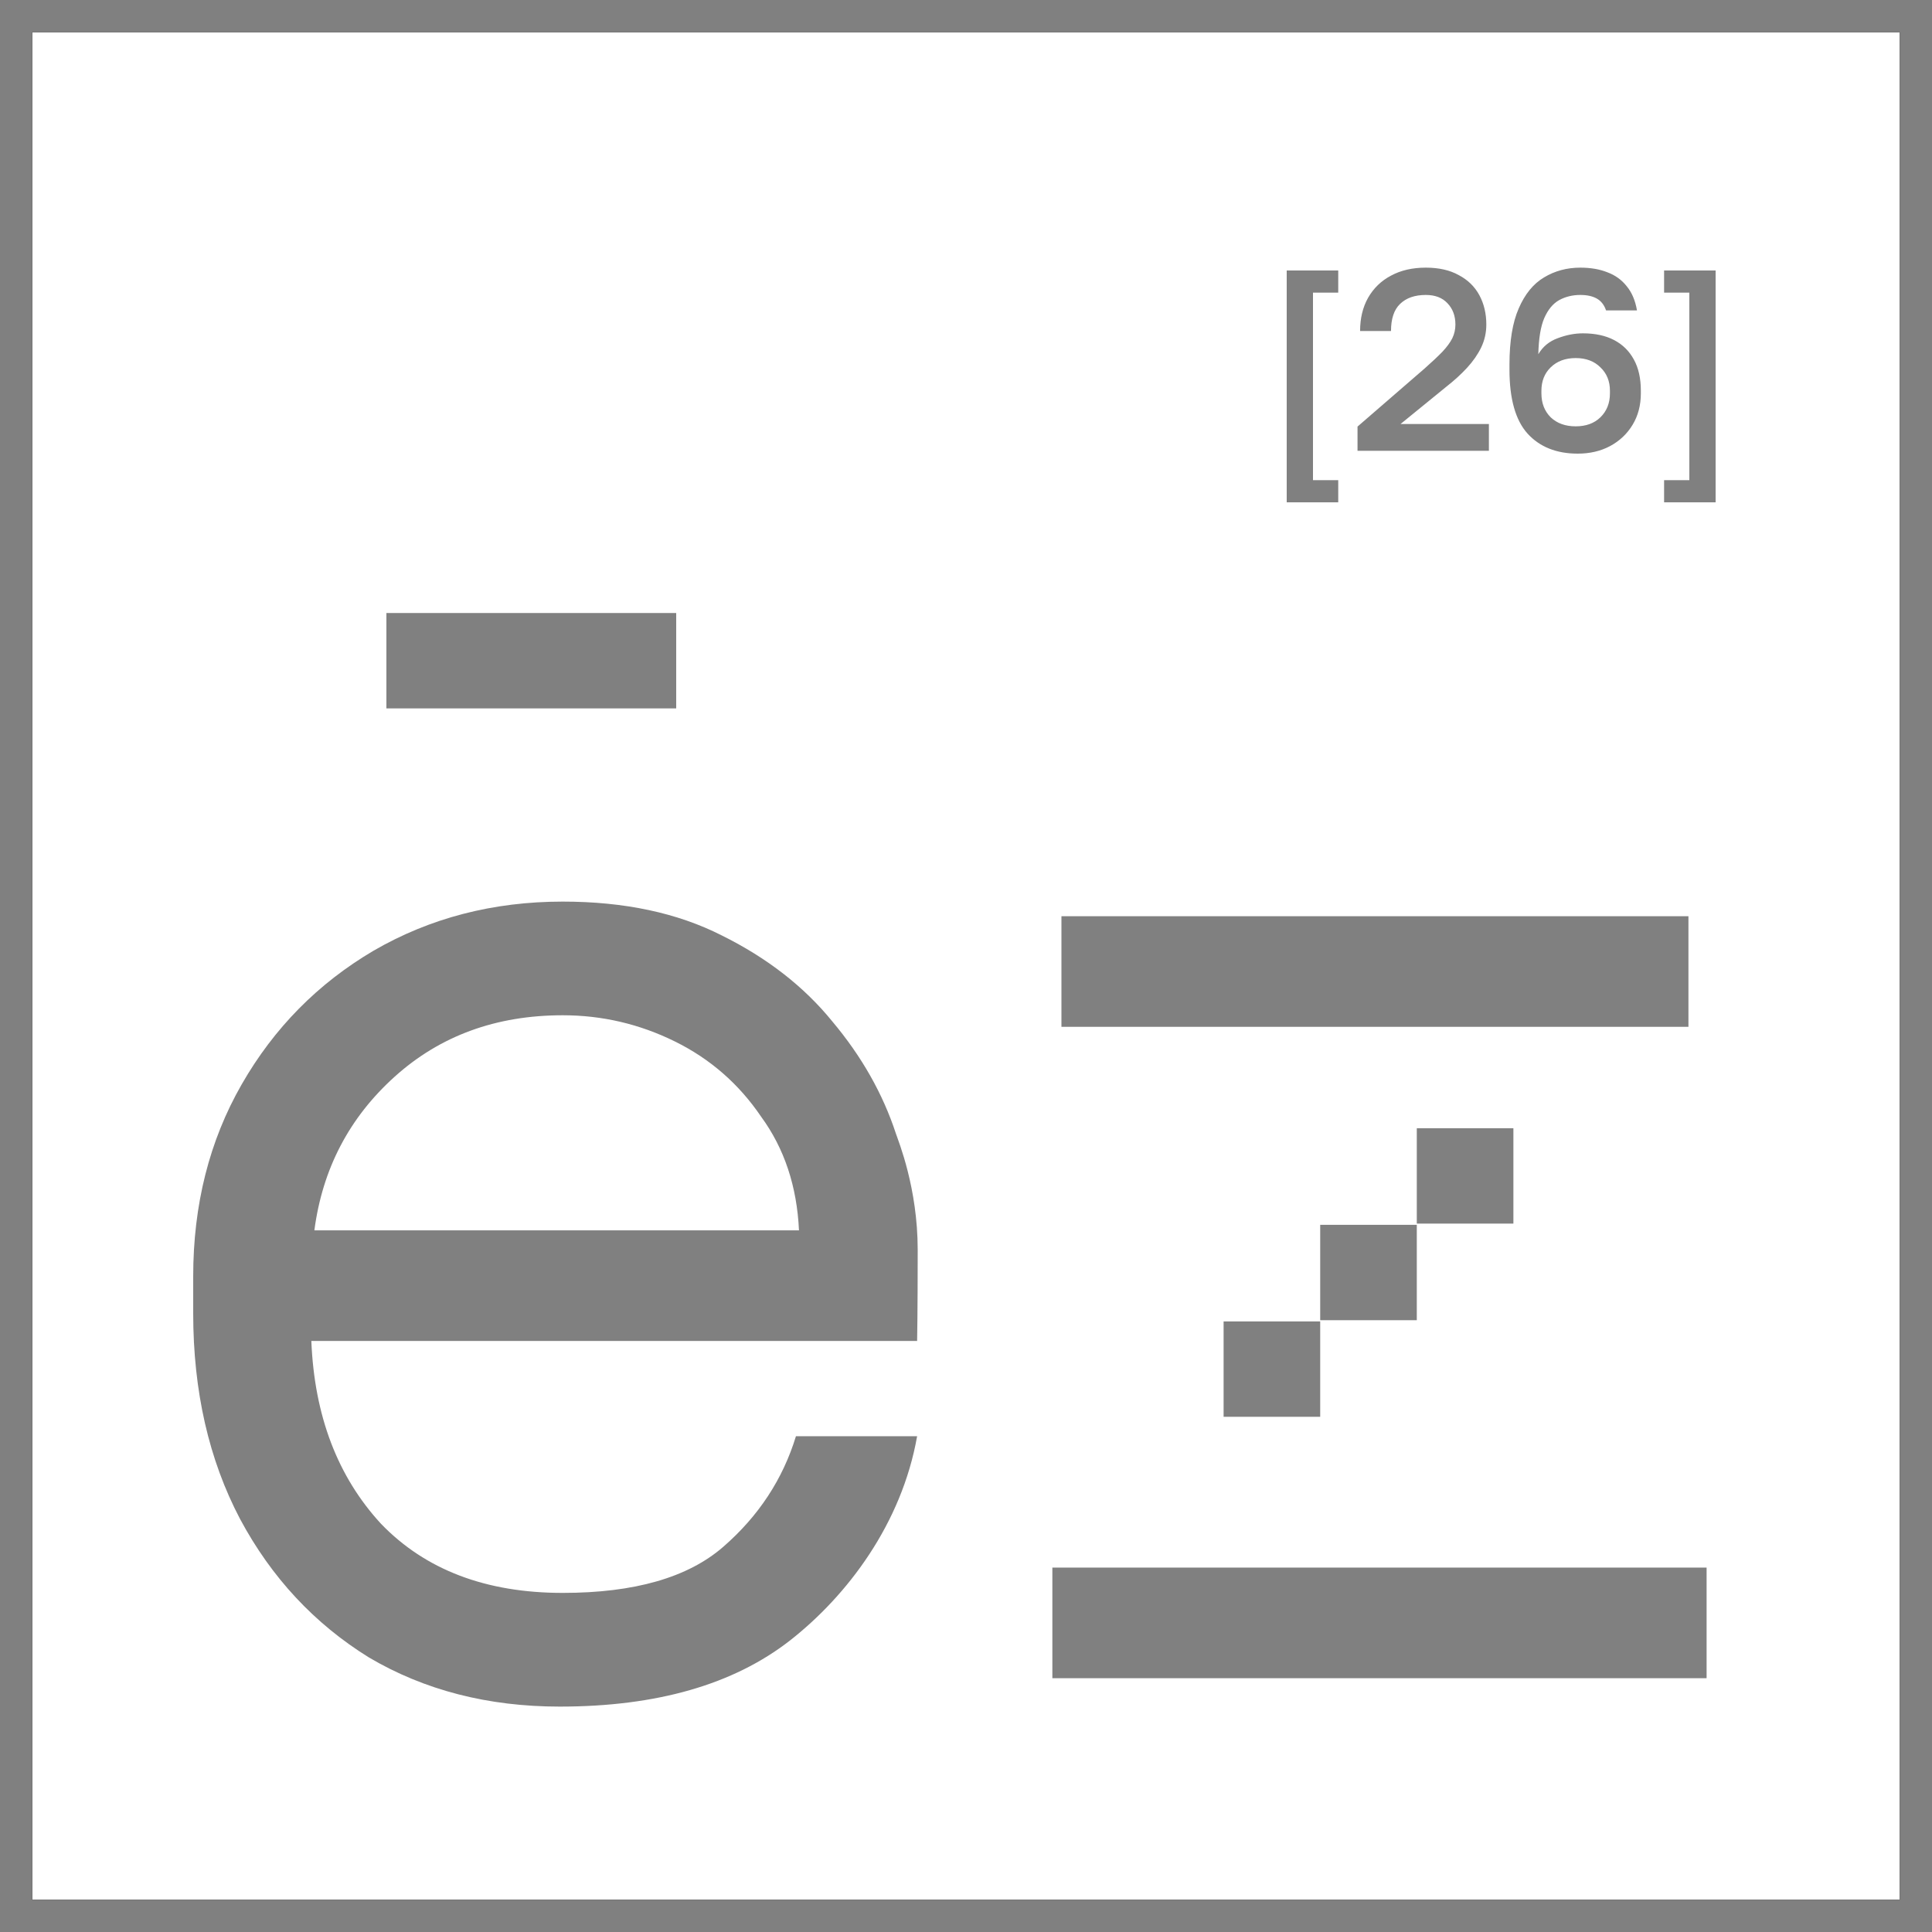
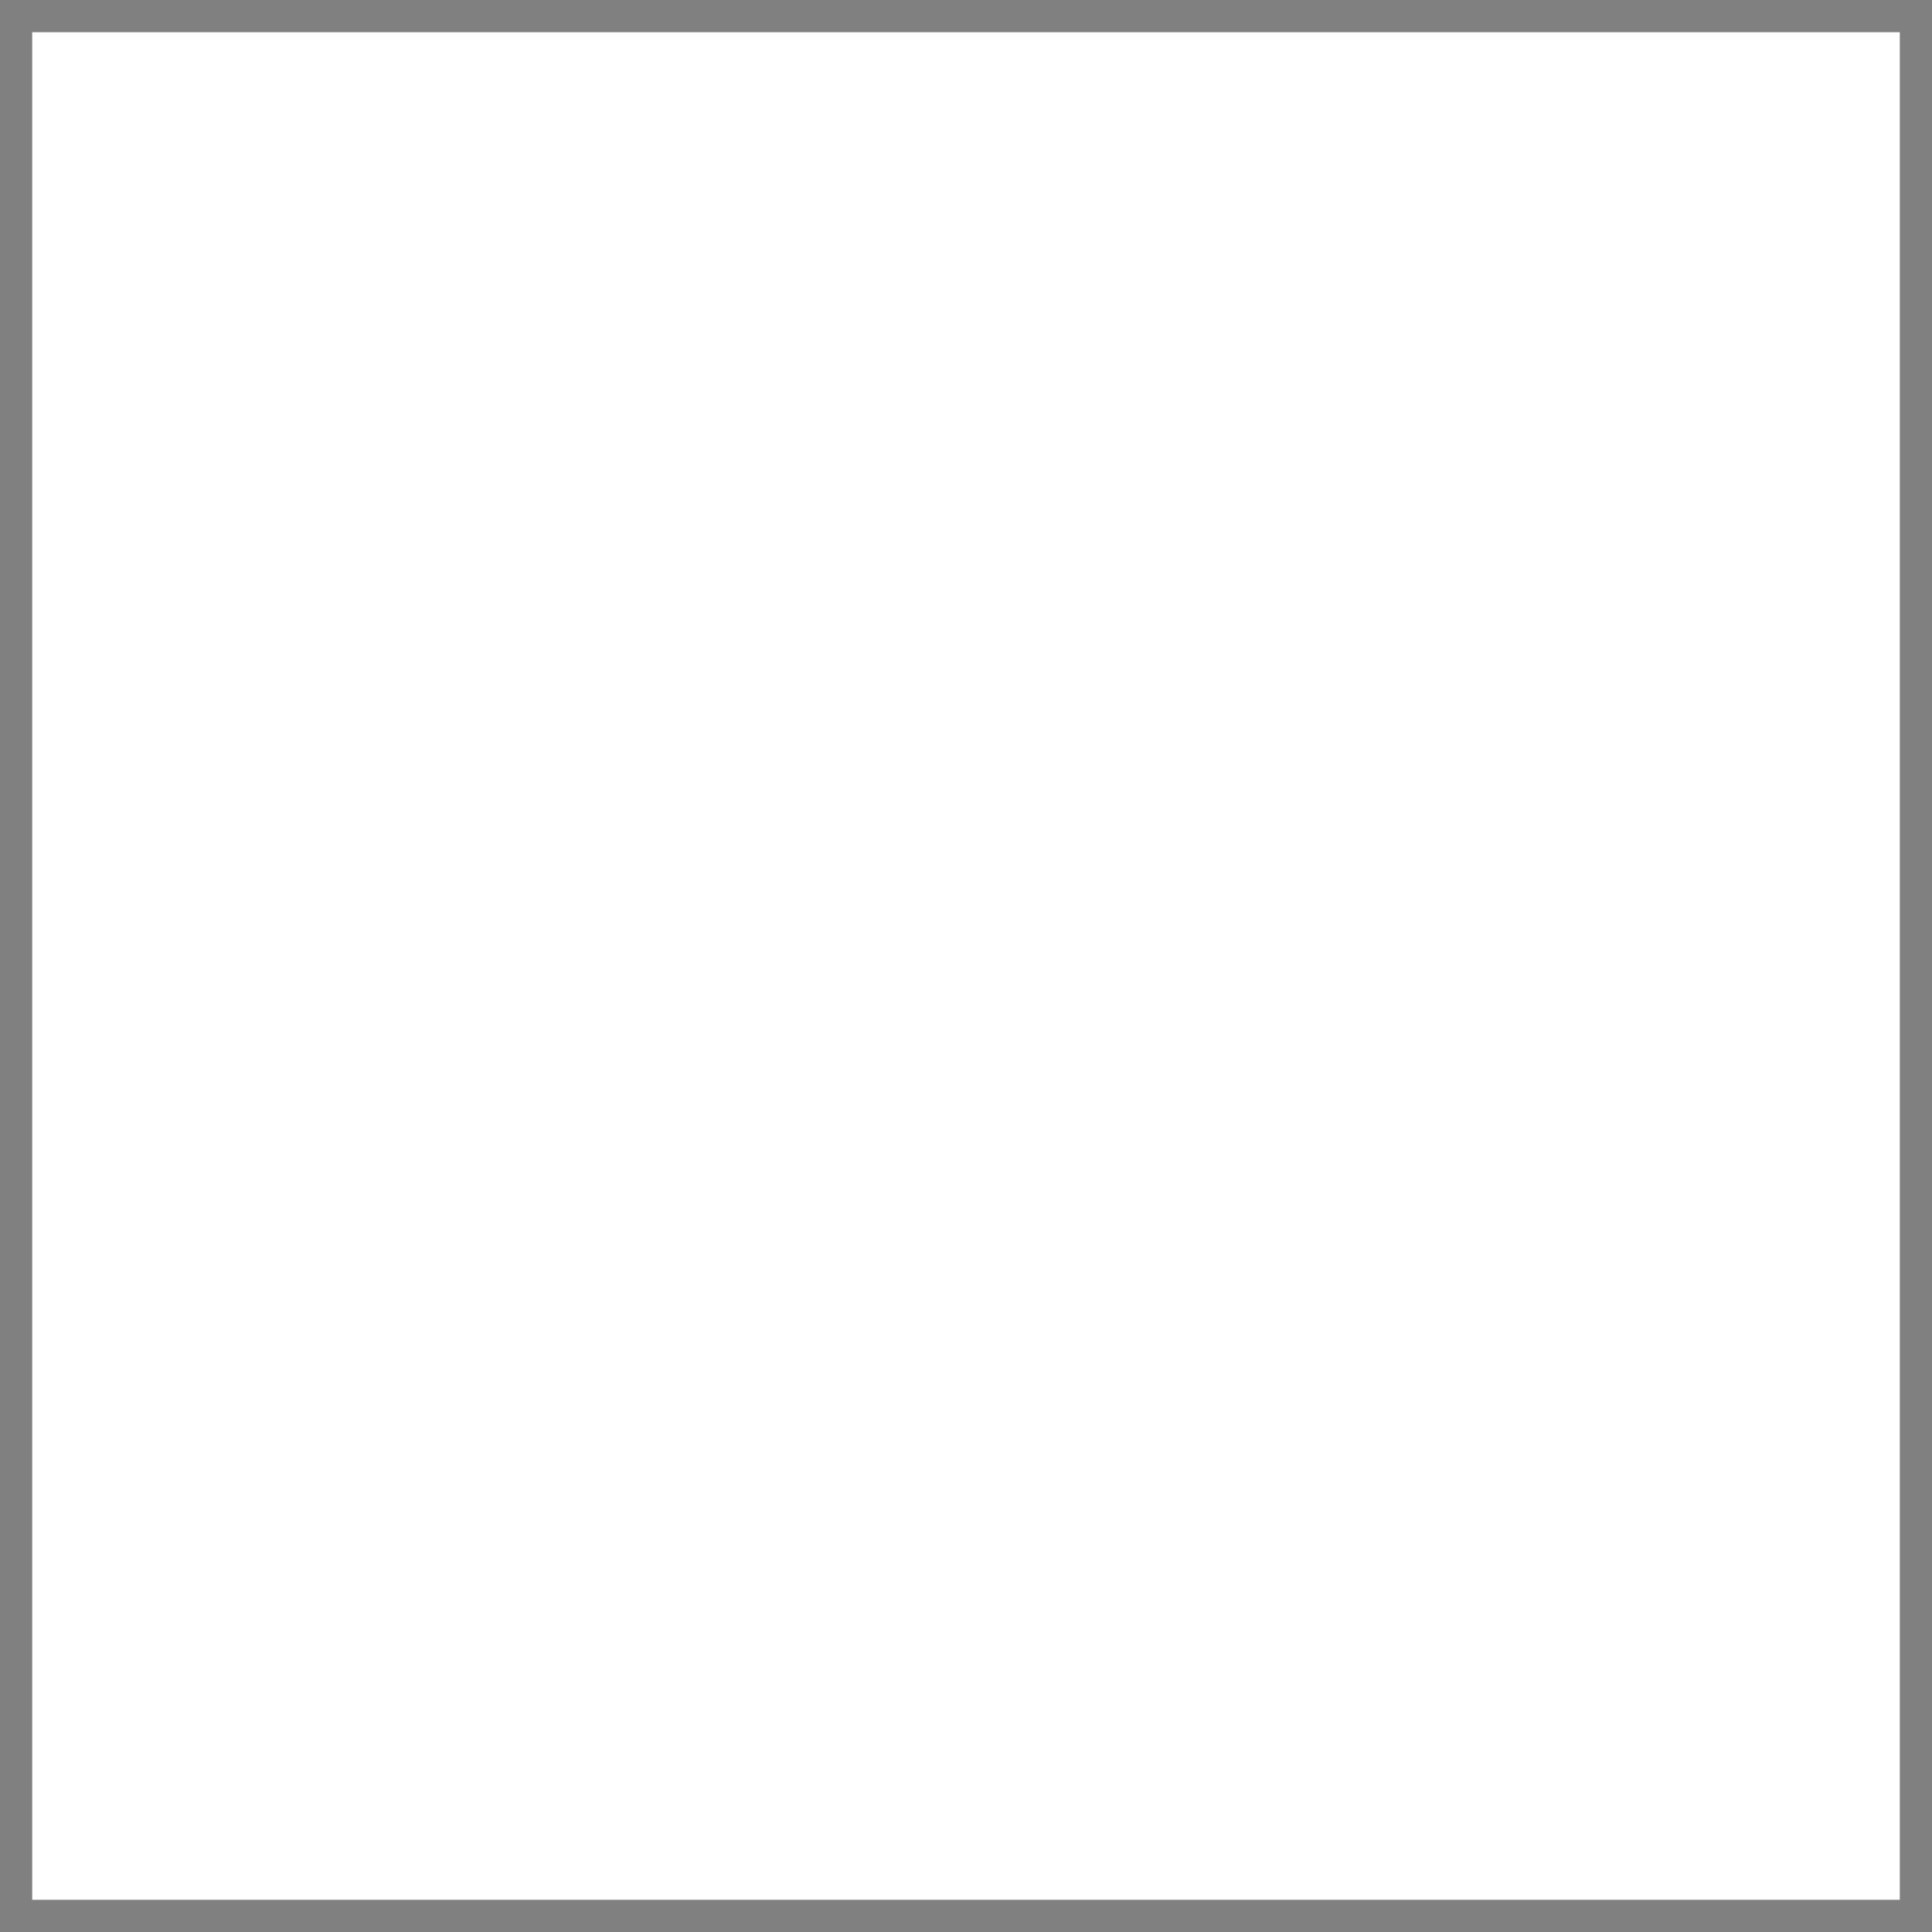
<svg xmlns="http://www.w3.org/2000/svg" width="60" height="60" viewBox="0 0 60 60" fill="none">
  <g clip-path="url(#clip0_252_481)">
    <path d="M59.5 0.5V59.5H0.5V0.5H59.5Z" stroke="#111111" />
-     <path d="M17.382 53C15.156 53 13.18 52.491 11.456 51.473C9.763 50.424 8.43 48.992 7.458 47.179C6.486 45.335 6 43.204 6 40.786V39.641C6 37.415 6.502 35.427 7.505 33.678C8.508 31.928 9.872 30.544 11.597 29.527C13.353 28.509 15.312 28 17.476 28C19.389 28 21.035 28.35 22.414 29.05C23.825 29.749 24.97 30.64 25.848 31.721C26.757 32.803 27.416 33.964 27.823 35.204C27.899 35.436 28.5 36.886 28.5 38.813C28.5 40.742 28.482 41.645 28.482 41.645H9.669C9.763 43.967 10.484 45.859 11.832 47.322C13.212 48.754 15.093 49.469 17.476 49.469C19.702 49.469 21.364 48.992 22.461 48.038C23.559 47.084 24.311 45.939 24.719 44.603H28.482C28.002 47.322 26.318 49.549 24.531 50.949C22.775 52.316 20.392 53 17.382 53ZM9.763 38.21H24.813C24.75 36.842 24.358 35.665 23.637 34.679C22.947 33.662 22.054 32.882 20.956 32.342C19.859 31.801 18.699 31.53 17.476 31.53C15.406 31.53 13.666 32.167 12.255 33.439C10.844 34.711 10.014 36.301 9.763 38.21Z" fill="#808080" />
    <path d="M49.331 31.889H32.964V28.454H52.436V31.889H49.331Z" fill="#808080" />
-     <path d="M35.692 48.683H53V52.118H32.682V48.683H35.692Z" fill="#808080" />
    <line x1="12" y1="20.519" x2="21" y2="20.519" stroke="#808080" stroke-width="2.962" />
-     <line x1="44" y1="36.519" x2="47" y2="36.519" stroke="#808080" stroke-width="2.962" />
    <line x1="41" y1="39.519" x2="44" y2="39.519" stroke="#808080" stroke-width="2.962" />
-     <line x1="38" y1="42.519" x2="41" y2="42.519" stroke="#808080" stroke-width="2.962" />
    <path d="M39.96 15.6V8.4H41.56V9.088H40.776V14.912H41.56V15.6H39.96ZM42.159 14V13.248L44.247 11.44C44.476 11.237 44.66 11.064 44.799 10.92C44.938 10.771 45.039 10.632 45.103 10.504C45.167 10.371 45.199 10.229 45.199 10.08C45.199 9.808 45.116 9.587 44.951 9.416C44.791 9.245 44.567 9.16 44.279 9.16C43.938 9.16 43.671 9.253 43.479 9.44C43.292 9.621 43.199 9.901 43.199 10.28H42.239C42.239 9.885 42.322 9.541 42.487 9.248C42.658 8.949 42.895 8.72 43.199 8.56C43.503 8.395 43.863 8.312 44.279 8.312C44.684 8.312 45.026 8.389 45.303 8.544C45.586 8.693 45.799 8.901 45.943 9.168C46.087 9.435 46.159 9.739 46.159 10.08C46.159 10.331 46.106 10.568 45.999 10.792C45.892 11.011 45.746 11.221 45.559 11.424C45.378 11.621 45.164 11.816 44.919 12.008L43.495 13.168H46.239V14H42.159ZM48.998 14.088C48.337 14.088 47.816 13.88 47.438 13.464C47.065 13.048 46.878 12.387 46.878 11.48V11.32C46.878 10.595 46.974 10.013 47.166 9.576C47.358 9.133 47.619 8.813 47.95 8.616C48.286 8.413 48.662 8.312 49.078 8.312C49.398 8.312 49.678 8.36 49.918 8.456C50.163 8.547 50.363 8.691 50.518 8.888C50.678 9.08 50.785 9.331 50.838 9.64H49.878C49.819 9.469 49.723 9.347 49.59 9.272C49.456 9.197 49.286 9.16 49.078 9.16C48.838 9.16 48.619 9.213 48.422 9.32C48.23 9.427 48.075 9.613 47.958 9.88C47.846 10.141 47.785 10.515 47.774 11C47.913 10.765 48.112 10.6 48.374 10.504C48.641 10.403 48.902 10.352 49.158 10.352C49.536 10.352 49.859 10.421 50.126 10.56C50.392 10.699 50.598 10.901 50.742 11.168C50.886 11.429 50.958 11.752 50.958 12.136V12.216C50.958 12.584 50.873 12.909 50.702 13.192C50.531 13.475 50.297 13.696 49.998 13.856C49.705 14.011 49.371 14.088 48.998 14.088ZM48.934 13.24C49.254 13.24 49.51 13.147 49.702 12.96C49.899 12.768 49.998 12.52 49.998 12.216V12.136C49.998 11.837 49.899 11.595 49.702 11.408C49.51 11.216 49.254 11.12 48.934 11.12C48.614 11.12 48.355 11.216 48.158 11.408C47.966 11.595 47.87 11.837 47.87 12.136V12.216C47.87 12.52 47.966 12.768 48.158 12.96C48.355 13.147 48.614 13.24 48.934 13.24ZM53.28 8.4V15.6H51.68V14.912H52.464V9.088H51.68V8.4H53.28Z" fill="#808080" />
  </g>
  <rect x="0.5" y="0.5" width="59" height="59" stroke="#808080" />
  <defs>
    <clipPath id="clip0_252_481">
-       <rect width="60" height="60" fill="white" />
-     </clipPath>
+       </clipPath>
  </defs>
</svg>